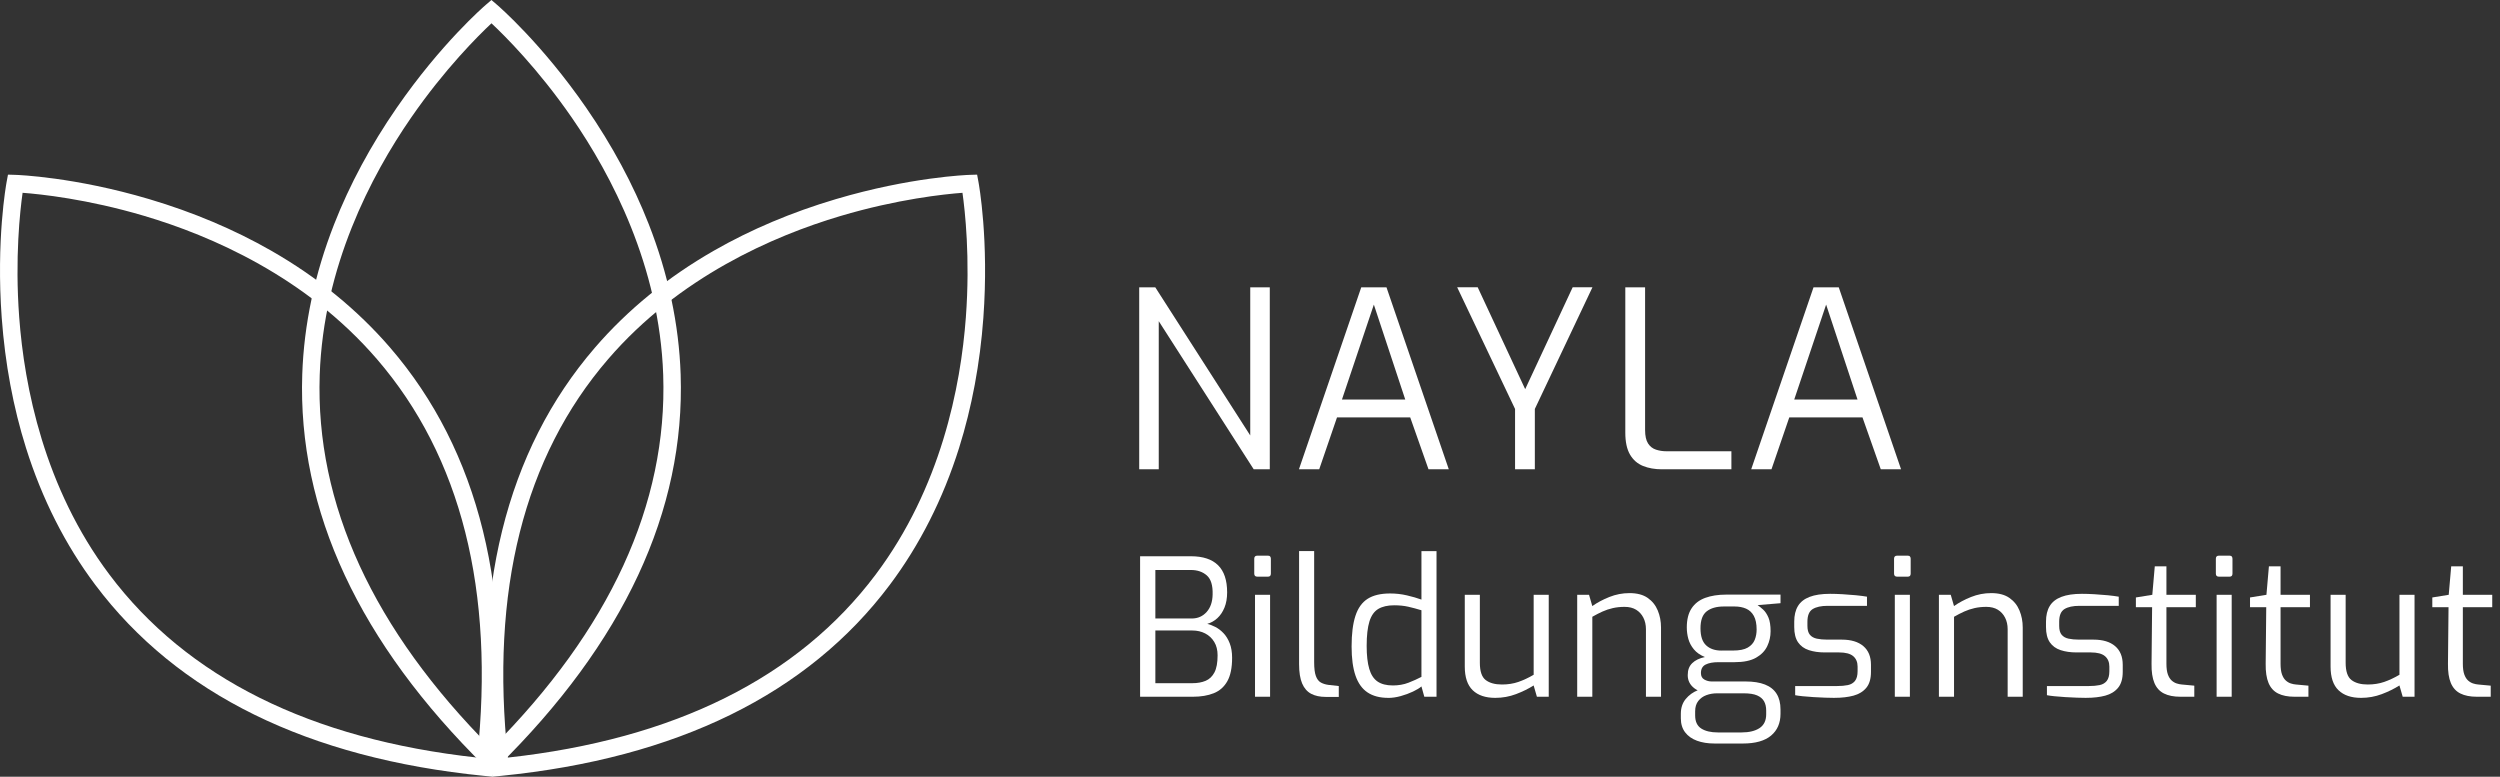
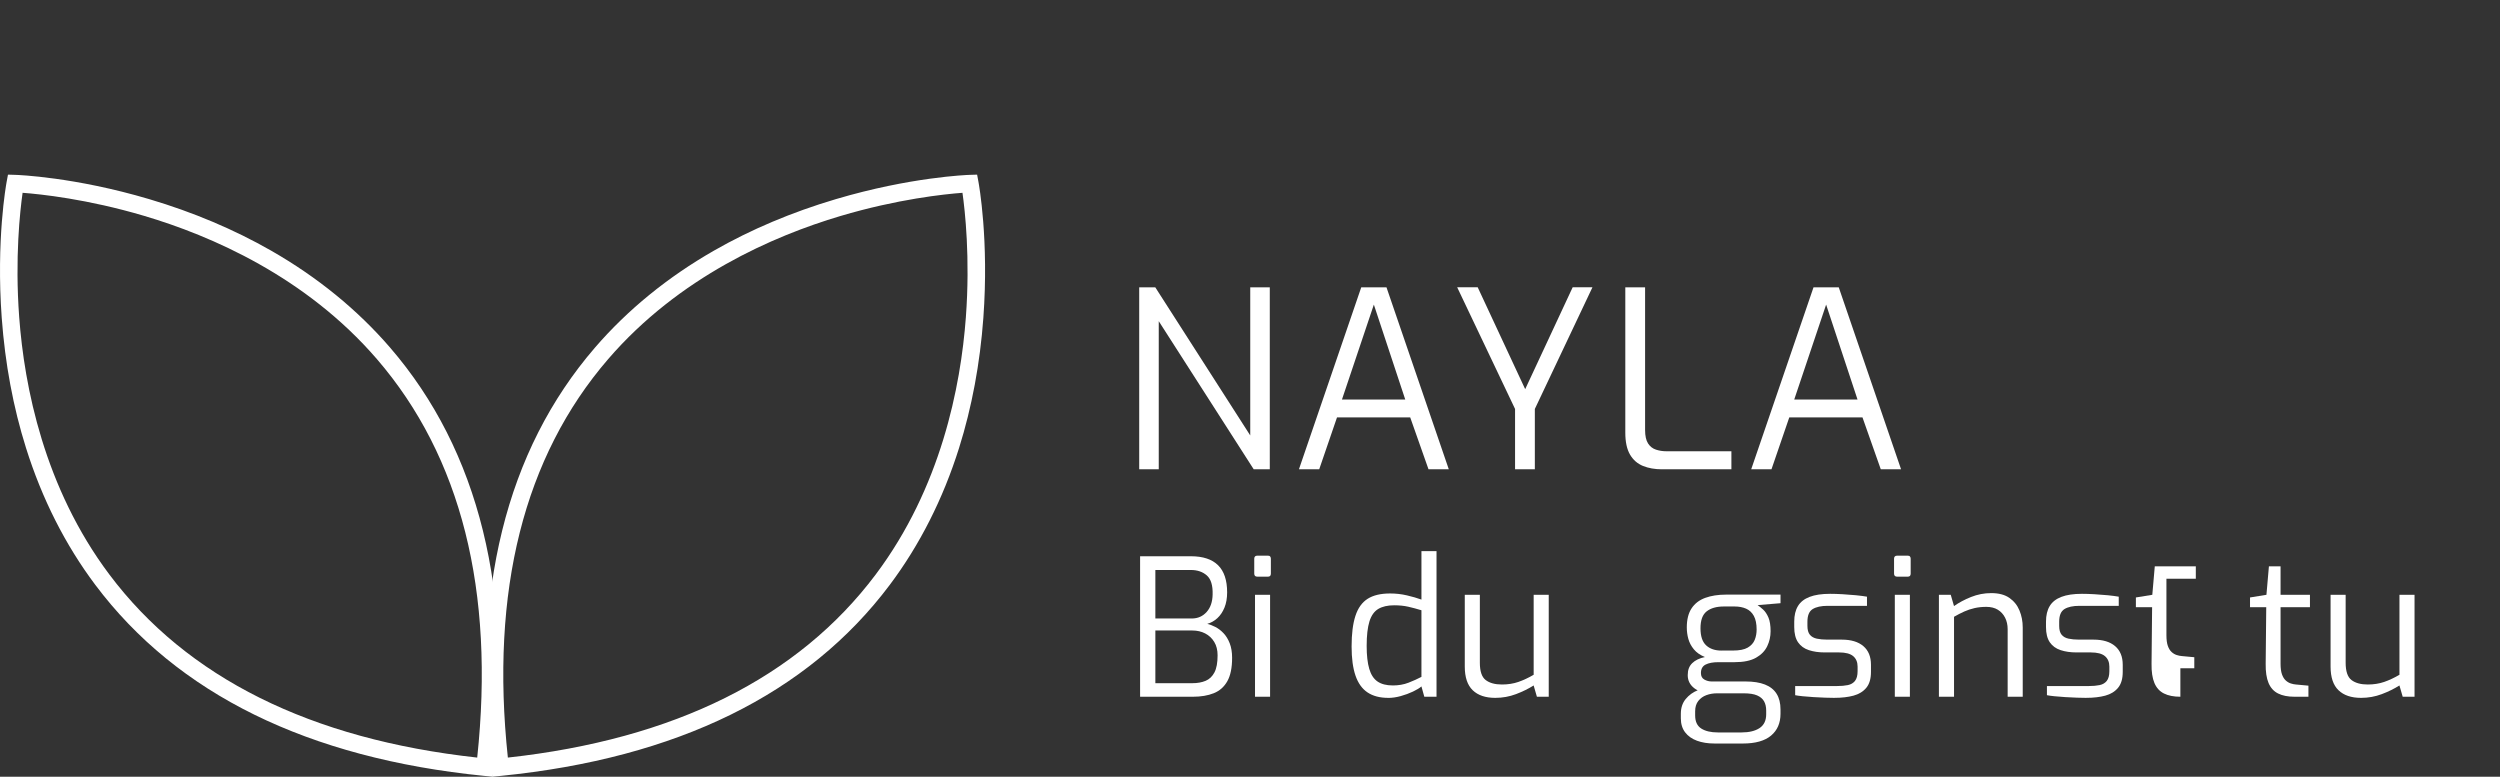
<svg xmlns="http://www.w3.org/2000/svg" id="Ebene_2" viewBox="0 0 1152.58 358.09">
  <rect x="0" y="0" width="1152.58" height="358.09" fill="#333333" stroke="none" />
  <defs>
    <style>.cls-1{fill:#fff;}</style>
  </defs>
  <g id="Ebene_1-2">
    <g>
      <path class="cls-1" d="M227.03,358.09l-.46-3.94c-9.41-81.05,6.66-146.29,47.75-193.91,15.04-17.43,33.49-32.47,54.84-44.69,17.03-9.75,35.94-17.74,56.19-23.74,34.47-10.22,60.58-11.15,61.67-11.19l3.46-.11,.63,3.4c.2,1.08,4.87,26.78,2.25,62.64-1.54,21.07-5.31,41.24-11.19,59.96-7.38,23.47-18.13,44.71-31.94,63.12-37.75,50.32-98.06,79.95-179.24,88.07l-3.95,.39ZM443.74,88.89c-8.24,.61-30,2.88-56.34,10.72-30.78,9.16-74.33,28.04-107.02,65.95-38.86,45.07-54.4,106.87-46.24,183.71,76.81-8.44,133.86-36.82,169.59-84.41,30.06-40.03,39.2-86.61,41.57-118.64,2.03-27.41-.41-49.15-1.57-57.33Z" />
      <path class="cls-1" d="M227.12,358.09l-3.95-.39c-81.18-8.12-141.49-37.75-179.24-88.07-13.82-18.42-24.57-39.66-31.94-63.12-5.89-18.72-9.65-38.9-11.19-59.96-2.62-35.86,2.05-61.56,2.25-62.64l.63-3.4,3.46,.11c1.09,.03,27.2,.96,61.67,11.19,20.25,6.01,39.16,14,56.19,23.74,21.35,12.22,39.8,27.26,54.84,44.69,41.09,47.63,57.15,112.87,47.75,193.91l-.46,3.94ZM10.42,88.89c-1.16,8.18-3.6,29.92-1.57,57.33,2.37,32.02,11.51,78.6,41.57,118.64,35.73,47.59,92.78,75.98,169.59,84.41,8.17-76.87-7.39-138.69-46.28-183.76-32.75-37.96-76.38-56.83-107.22-65.97-26.28-7.8-47.89-10.04-56.09-10.65Z" />
-       <path class="cls-1" d="M226.58,356.34l-2.83-2.78c-58.15-57.23-86.55-118.13-84.4-180.99,.78-23.01,5.73-46.29,14.7-69.2,7.15-18.27,16.87-36.35,28.88-53.73C203.37,20.06,223.12,2.97,223.95,2.25l2.62-2.25,2.62,2.25c.83,.71,20.59,17.81,41.03,47.38,12.01,17.38,21.73,35.45,28.88,53.73,8.97,22.91,13.91,46.19,14.7,69.2,2.14,62.87-26.25,123.76-84.4,180.99l-2.83,2.78Zm0-345.59c-6.03,5.64-21.56,21.05-37.17,43.68-18.23,26.43-40.32,68.45-42.01,118.48-2.01,59.48,24.63,117.36,79.18,172.1,54.57-54.76,81.2-112.67,79.18-172.17-1.71-50.1-23.87-92.16-42.15-118.62-15.59-22.55-31.01-37.85-37.02-43.47Z" />
    </g>
    <g>
      <path class="cls-1" d="M525.21,216.36v-83.9h7.41l43.78,68.29v-68.29h9.01v83.9h-7.41l-43.78-68.29v68.29h-9.01Z" />
      <path class="cls-1" d="M598.85,216.36l28.73-83.9h11.63l28.73,83.9h-9.35l-8.44-23.94h-33.74l-8.21,23.94h-9.35Zm19.84-32.15h29.18l-14.48-43.78-14.71,43.78Z" />
      <path class="cls-1" d="M698.49,216.36v-27.82l-26.68-56.09h9.46l21.89,46.97,21.89-46.97h9.12l-26.56,56.09v27.82h-9.12Z" />
      <path class="cls-1" d="M766.2,216.36c-3.27,0-6.18-.51-8.72-1.54-2.55-1.03-4.54-2.77-5.99-5.24-1.44-2.47-2.17-5.83-2.17-10.09v-67.03h9.12v65.78c0,2.74,.46,4.81,1.37,6.21,.91,1.41,2.13,2.36,3.65,2.85,1.52,.5,3.08,.74,4.67,.74h30.1v8.32h-32.03Z" />
      <path class="cls-1" d="M807.36,216.36l28.73-83.9h11.63l28.73,83.9h-9.35l-8.44-23.94h-33.74l-8.21,23.94h-9.35Zm19.84-32.15h29.18l-14.48-43.78-14.71,43.78Z" />
    </g>
    <g>
      <path class="cls-1" d="M525.62,321.22v-64.77h23.41c5.57,0,9.75,1.38,12.54,4.14,2.79,2.76,4.18,6.92,4.18,12.5,0,2.7-.41,5.05-1.23,7.04-.82,2-1.92,3.62-3.3,4.88-1.38,1.26-2.92,2.13-4.62,2.6,1.17,.29,2.42,.78,3.74,1.45,1.32,.67,2.57,1.63,3.74,2.86,1.17,1.23,2.13,2.79,2.86,4.66,.73,1.88,1.1,4.11,1.1,6.69,0,4.58-.73,8.17-2.2,10.78-1.47,2.61-3.55,4.46-6.25,5.54-2.7,1.09-5.93,1.63-9.68,1.63h-24.29Zm7.04-36.08h16.81c2.76,0,5.03-1,6.82-2.99,1.79-1.99,2.71-4.69,2.77-8.1,.12-4.17-.78-7.08-2.68-8.76-1.91-1.67-4.36-2.51-7.35-2.51h-16.37v22.35Zm0,29.83h17.07c2.35,0,4.38-.37,6.12-1.1,1.73-.73,3.08-2.02,4.05-3.87,.97-1.85,1.45-4.47,1.45-7.88,0-2.4-.51-4.46-1.54-6.16-1.03-1.7-2.42-3.01-4.18-3.92-1.76-.91-3.73-1.36-5.9-1.36h-17.07v24.29Z" />
      <path class="cls-1" d="M579.66,265.86c-.94,0-1.41-.47-1.41-1.41v-6.86c0-.94,.47-1.41,1.41-1.41h4.93c.47,0,.81,.13,1.01,.4,.2,.26,.31,.6,.31,1.01v6.86c0,.94-.44,1.41-1.32,1.41h-4.93Zm-1.06,55.35v-46.99h6.95v46.99h-6.95Z" />
-       <path class="cls-1" d="M611.25,321.3c-2.7,0-4.96-.48-6.78-1.45-1.82-.97-3.2-2.55-4.14-4.75-.94-2.2-1.41-5.18-1.41-8.93v-52.1h6.95v51.22c0,2.82,.26,4.94,.79,6.38,.53,1.44,1.29,2.43,2.29,2.99,1,.56,2.17,.92,3.52,1.1l4.75,.53v5.02h-5.98Z" />
      <path class="cls-1" d="M640.02,321.74c-3.87,0-7.05-.84-9.55-2.51-2.49-1.67-4.34-4.25-5.54-7.74-1.2-3.49-1.8-7.96-1.8-13.42,0-5.81,.58-10.52,1.76-14.12,1.17-3.61,3.05-6.23,5.63-7.88,2.58-1.64,6.04-2.46,10.38-2.46,2.64,0,5.22,.29,7.74,.88,2.52,.59,4.75,1.23,6.69,1.94v-22.35h6.95v67.14h-5.63l-1.32-4.75c-.88,.76-2.19,1.55-3.92,2.38-1.73,.82-3.61,1.51-5.63,2.07-2.02,.56-3.95,.84-5.76,.84Zm2.02-5.72c2.7,0,5.15-.42,7.35-1.28s4.18-1.75,5.94-2.68v-30.71c-2.11-.64-4.14-1.19-6.07-1.63-1.94-.44-4.11-.66-6.51-.66-2.99,0-5.43,.56-7.3,1.67-1.88,1.12-3.24,3.04-4.09,5.76-.85,2.73-1.28,6.5-1.28,11.31,0,4.34,.4,7.86,1.19,10.56,.79,2.7,2.07,4.65,3.83,5.85,1.76,1.2,4.08,1.8,6.95,1.8Z" />
      <path class="cls-1" d="M689.39,321.74c-4.52,0-8-1.17-10.43-3.52-2.43-2.35-3.65-5.98-3.65-10.91v-33.09h6.95v31.33c0,3.93,.89,6.59,2.68,7.96,1.79,1.38,4.3,2.07,7.52,2.07,2.76,0,5.28-.4,7.57-1.19s4.63-1.89,7.04-3.3v-36.87h6.95v46.99h-5.46l-1.5-5.19c-2.41,1.53-5.12,2.86-8.14,4-3.02,1.14-6.2,1.72-9.55,1.72Z" />
-       <path class="cls-1" d="M727.14,321.22v-46.99h5.46l1.5,5.19c2.23-1.58,4.84-2.98,7.83-4.18,2.99-1.2,6.1-1.8,9.33-1.8,3.46,0,6.25,.73,8.36,2.2,2.11,1.47,3.67,3.4,4.66,5.81,1,2.41,1.5,5.02,1.5,7.83v31.94h-6.95v-31.15c0-1.99-.4-3.77-1.19-5.32-.79-1.55-1.91-2.77-3.34-3.65-1.44-.88-3.21-1.32-5.32-1.32-1.94,0-3.74,.19-5.41,.57-1.67,.38-3.26,.91-4.75,1.58-1.5,.67-3.07,1.48-4.71,2.42v36.87h-6.95Z" />
      <path class="cls-1" d="M790.41,342.78c-3.05,0-5.73-.43-8.05-1.28-2.32-.85-4.14-2.14-5.46-3.87-1.32-1.73-1.98-3.89-1.98-6.47v-2.11c0-2.7,.75-4.96,2.24-6.78,1.5-1.82,3.39-3.18,5.68-4.09,2.29-.91,4.63-1.36,7.04-1.36l1.76,2.82c-1.76,0-3.4,.28-4.93,.84-1.53,.56-2.77,1.45-3.74,2.68-.97,1.23-1.45,2.82-1.45,4.75v1.94c0,2.82,.94,4.82,2.82,6.03,1.88,1.2,4.43,1.8,7.66,1.8h10.91c3.52,0,6.29-.68,8.32-2.02,2.02-1.35,3.04-3.46,3.04-6.34v-1.76c0-1.64-.32-3.05-.97-4.22-.65-1.17-1.72-2.08-3.21-2.73s-3.59-.97-6.29-.97h-14.17c-3.64,0-6.47-.78-8.49-2.33-2.02-1.55-3.04-3.56-3.04-6.03s.69-4.19,2.07-5.54c1.38-1.35,3.33-2.29,5.85-2.82-2.17-.88-3.87-2.07-5.1-3.56-1.23-1.5-2.08-3.11-2.55-4.84-.47-1.73-.7-3.48-.7-5.24,0-3.64,.73-6.57,2.2-8.8,1.47-2.23,3.56-3.84,6.29-4.84,2.73-1,5.94-1.5,9.64-1.5h25.08v3.96l-10.56,.88c.76,.53,1.61,1.22,2.55,2.07,.94,.85,1.74,2.05,2.42,3.61,.67,1.56,1.01,3.68,1.01,6.38,0,2.41-.51,4.69-1.54,6.86-1.03,2.17-2.74,3.95-5.15,5.32-2.41,1.38-5.72,2.07-9.94,2.07h-7.48c-2.46,0-4.41,.37-5.85,1.1-1.44,.73-2.16,2.04-2.16,3.92,0,1.41,.53,2.41,1.58,2.99,1.06,.59,2.17,.88,3.34,.88h15.58c3.64,0,6.64,.47,9.02,1.41s4.17,2.36,5.37,4.27c1.2,1.91,1.8,4.33,1.8,7.26v1.94c0,4.28-1.45,7.64-4.36,10.08-2.9,2.43-7.23,3.65-12.98,3.65h-13.11Zm3.26-42.86h5.28c2.99,0,5.26-.45,6.82-1.36,1.55-.91,2.62-2.1,3.21-3.56,.59-1.47,.88-3.05,.88-4.75,0-2.64-.43-4.74-1.28-6.29-.85-1.55-2.04-2.67-3.56-3.34-1.53-.67-3.29-1.01-5.28-1.01h-5.02c-3.34,0-5.97,.75-7.88,2.24-1.91,1.5-2.86,4.09-2.86,7.79s.87,6.26,2.6,7.88c1.73,1.61,4.09,2.42,7.08,2.42Z" />
      <path class="cls-1" d="M845.76,321.74c-1.17,0-2.61-.03-4.31-.09-1.7-.06-3.48-.15-5.32-.26-1.85-.12-3.52-.25-5.02-.4-1.5-.15-2.65-.31-3.48-.48v-4.22h19.27c1.94,0,3.61-.15,5.02-.44,1.41-.29,2.51-.94,3.3-1.94,.79-1,1.19-2.49,1.19-4.49v-2.11c0-2.05-.68-3.65-2.02-4.8-1.35-1.14-3.52-1.72-6.51-1.72h-6.6c-2.76,0-5.21-.35-7.35-1.06-2.14-.7-3.8-1.91-4.97-3.61-1.17-1.7-1.76-4.05-1.76-7.04v-2.46c0-2.93,.57-5.34,1.72-7.22,1.14-1.88,2.93-3.29,5.37-4.22,2.43-.94,5.59-1.41,9.46-1.41,1.64,0,3.53,.06,5.68,.18,2.14,.12,4.24,.28,6.29,.48,2.05,.21,3.72,.43,5.02,.66v4.22h-18.13c-2.99,0-5.29,.5-6.91,1.5-1.61,1-2.42,2.93-2.42,5.81v1.94c0,1.82,.38,3.18,1.14,4.09,.76,.91,1.83,1.51,3.21,1.8,1.38,.29,2.98,.44,4.8,.44h6.69c4.28,0,7.6,1,9.94,2.99,2.35,2,3.52,4.87,3.52,8.62v3.26c0,3.17-.72,5.62-2.16,7.35-1.44,1.73-3.4,2.93-5.9,3.61-2.49,.67-5.41,1.01-8.76,1.01Z" />
      <path class="cls-1" d="M874.63,265.86c-.94,0-1.41-.47-1.41-1.41v-6.86c0-.94,.47-1.41,1.41-1.41h4.93c.47,0,.81,.13,1.01,.4,.21,.26,.31,.6,.31,1.01v6.86c0,.94-.44,1.41-1.32,1.41h-4.93Zm-1.06,55.35v-46.99h6.95v46.99h-6.95Z" />
      <path class="cls-1" d="M893.9,321.22v-46.99h5.46l1.5,5.19c2.23-1.58,4.84-2.98,7.83-4.18,2.99-1.2,6.1-1.8,9.33-1.8,3.46,0,6.25,.73,8.36,2.2,2.11,1.47,3.67,3.4,4.66,5.81,1,2.41,1.5,5.02,1.5,7.83v31.94h-6.95v-31.15c0-1.99-.4-3.77-1.19-5.32-.79-1.55-1.91-2.77-3.34-3.65-1.44-.88-3.21-1.32-5.32-1.32-1.94,0-3.74,.19-5.41,.57-1.67,.38-3.26,.91-4.75,1.58-1.5,.67-3.07,1.48-4.71,2.42v36.87h-6.95Z" />
      <path class="cls-1" d="M961.83,321.74c-1.17,0-2.61-.03-4.31-.09-1.7-.06-3.48-.15-5.32-.26-1.85-.12-3.52-.25-5.02-.4-1.5-.15-2.65-.31-3.48-.48v-4.22h19.27c1.94,0,3.61-.15,5.02-.44,1.41-.29,2.51-.94,3.3-1.94,.79-1,1.19-2.49,1.19-4.49v-2.11c0-2.05-.68-3.65-2.02-4.8-1.35-1.14-3.52-1.72-6.51-1.72h-6.6c-2.76,0-5.21-.35-7.35-1.06-2.14-.7-3.8-1.91-4.97-3.61-1.17-1.7-1.76-4.05-1.76-7.04v-2.46c0-2.93,.57-5.34,1.72-7.22,1.14-1.88,2.93-3.29,5.37-4.22,2.43-.94,5.59-1.41,9.46-1.41,1.64,0,3.53,.06,5.68,.18,2.14,.12,4.24,.28,6.29,.48,2.05,.21,3.72,.43,5.02,.66v4.22h-18.13c-2.99,0-5.29,.5-6.91,1.5-1.61,1-2.42,2.93-2.42,5.81v1.94c0,1.82,.38,3.18,1.14,4.09,.76,.91,1.83,1.51,3.21,1.8,1.38,.29,2.98,.44,4.8,.44h6.69c4.28,0,7.6,1,9.94,2.99,2.35,2,3.52,4.87,3.52,8.62v3.26c0,3.17-.72,5.62-2.16,7.35-1.44,1.73-3.4,2.93-5.9,3.61-2.49,.67-5.41,1.01-8.76,1.01Z" />
-       <path class="cls-1" d="M1005.22,321.22c-3.05,0-5.57-.5-7.57-1.5-2-1-3.46-2.61-4.4-4.84-.94-2.23-1.38-5.19-1.32-8.89l.26-26.05h-7.48v-4.49l7.57-1.23,1.14-13.11h5.37v13.11h13.55v5.72h-13.55v26.05c0,2.05,.22,3.7,.66,4.93,.44,1.23,1.03,2.17,1.76,2.82,.73,.65,1.51,1.1,2.33,1.36,.82,.26,1.61,.43,2.38,.48l5.72,.53v5.1h-6.42Z" />
-       <path class="cls-1" d="M1022.99,265.86c-.94,0-1.41-.47-1.41-1.41v-6.86c0-.94,.47-1.41,1.41-1.41h4.93c.47,0,.81,.13,1.01,.4,.21,.26,.31,.6,.31,1.01v6.86c0,.94-.44,1.41-1.32,1.41h-4.93Zm-1.06,55.35v-46.99h6.95v46.99h-6.95Z" />
+       <path class="cls-1" d="M1005.22,321.22c-3.05,0-5.57-.5-7.57-1.5-2-1-3.46-2.61-4.4-4.84-.94-2.23-1.38-5.19-1.32-8.89l.26-26.05h-7.48v-4.49l7.57-1.23,1.14-13.11h5.37h13.55v5.72h-13.55v26.05c0,2.05,.22,3.7,.66,4.93,.44,1.23,1.03,2.17,1.76,2.82,.73,.65,1.51,1.1,2.33,1.36,.82,.26,1.61,.43,2.38,.48l5.72,.53v5.1h-6.42Z" />
      <path class="cls-1" d="M1057.84,321.22c-3.05,0-5.57-.5-7.57-1.5-2-1-3.46-2.61-4.4-4.84-.94-2.23-1.38-5.19-1.32-8.89l.26-26.05h-7.48v-4.49l7.57-1.23,1.14-13.11h5.37v13.11h13.55v5.72h-13.55v26.05c0,2.05,.22,3.7,.66,4.93,.44,1.23,1.03,2.17,1.76,2.82,.73,.65,1.51,1.1,2.33,1.36,.82,.26,1.61,.43,2.38,.48l5.72,.53v5.1h-6.42Z" />
      <path class="cls-1" d="M1088.55,321.74c-4.52,0-7.99-1.17-10.43-3.52-2.44-2.35-3.65-5.98-3.65-10.91v-33.09h6.95v31.33c0,3.93,.89,6.59,2.68,7.96,1.79,1.38,4.3,2.07,7.52,2.07,2.76,0,5.28-.4,7.57-1.19s4.63-1.89,7.04-3.3v-36.87h6.95v46.99h-5.46l-1.5-5.19c-2.41,1.53-5.12,2.86-8.14,4-3.02,1.14-6.2,1.72-9.55,1.72Z" />
-       <path class="cls-1" d="M1141.88,321.22c-3.05,0-5.57-.5-7.57-1.5-2-1-3.46-2.61-4.4-4.84-.94-2.23-1.38-5.19-1.32-8.89l.26-26.05h-7.48v-4.49l7.57-1.23,1.14-13.11h5.37v13.11h13.55v5.72h-13.55v26.05c0,2.05,.22,3.7,.66,4.93,.44,1.23,1.03,2.17,1.76,2.82,.73,.65,1.51,1.1,2.33,1.36,.82,.26,1.61,.43,2.38,.48l5.72,.53v5.1h-6.42Z" />
    </g>
  </g>
</svg>